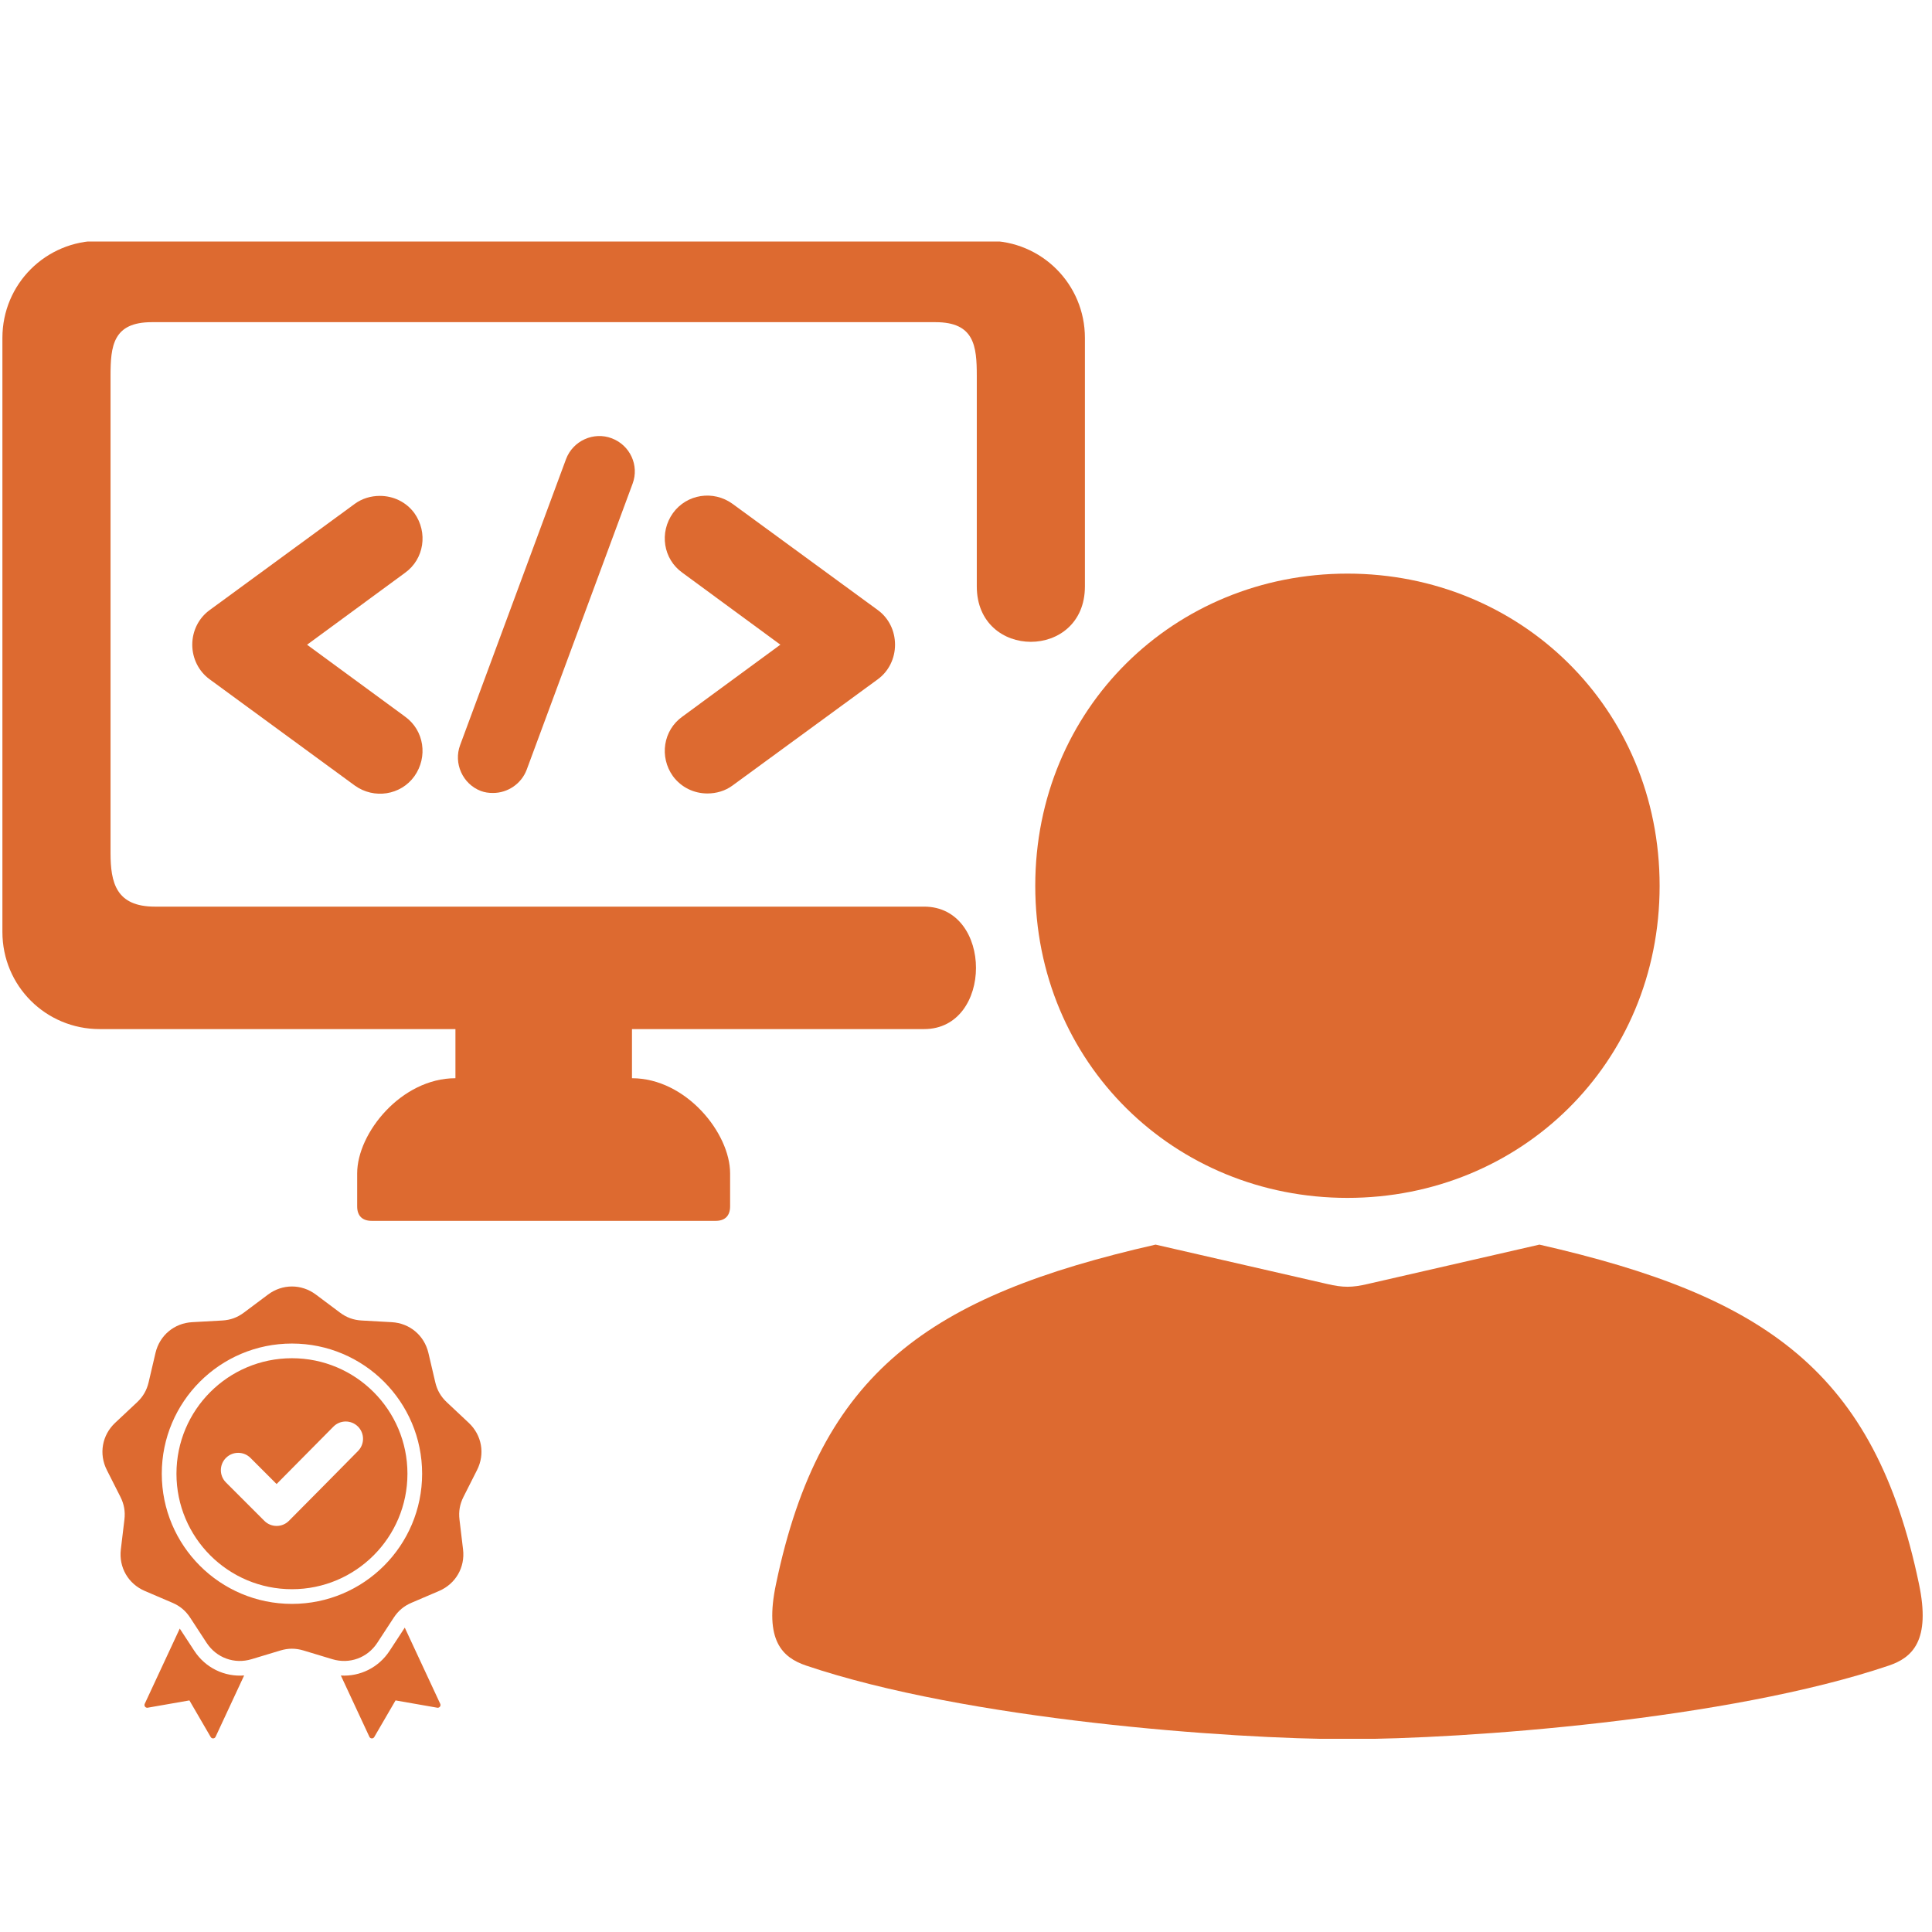
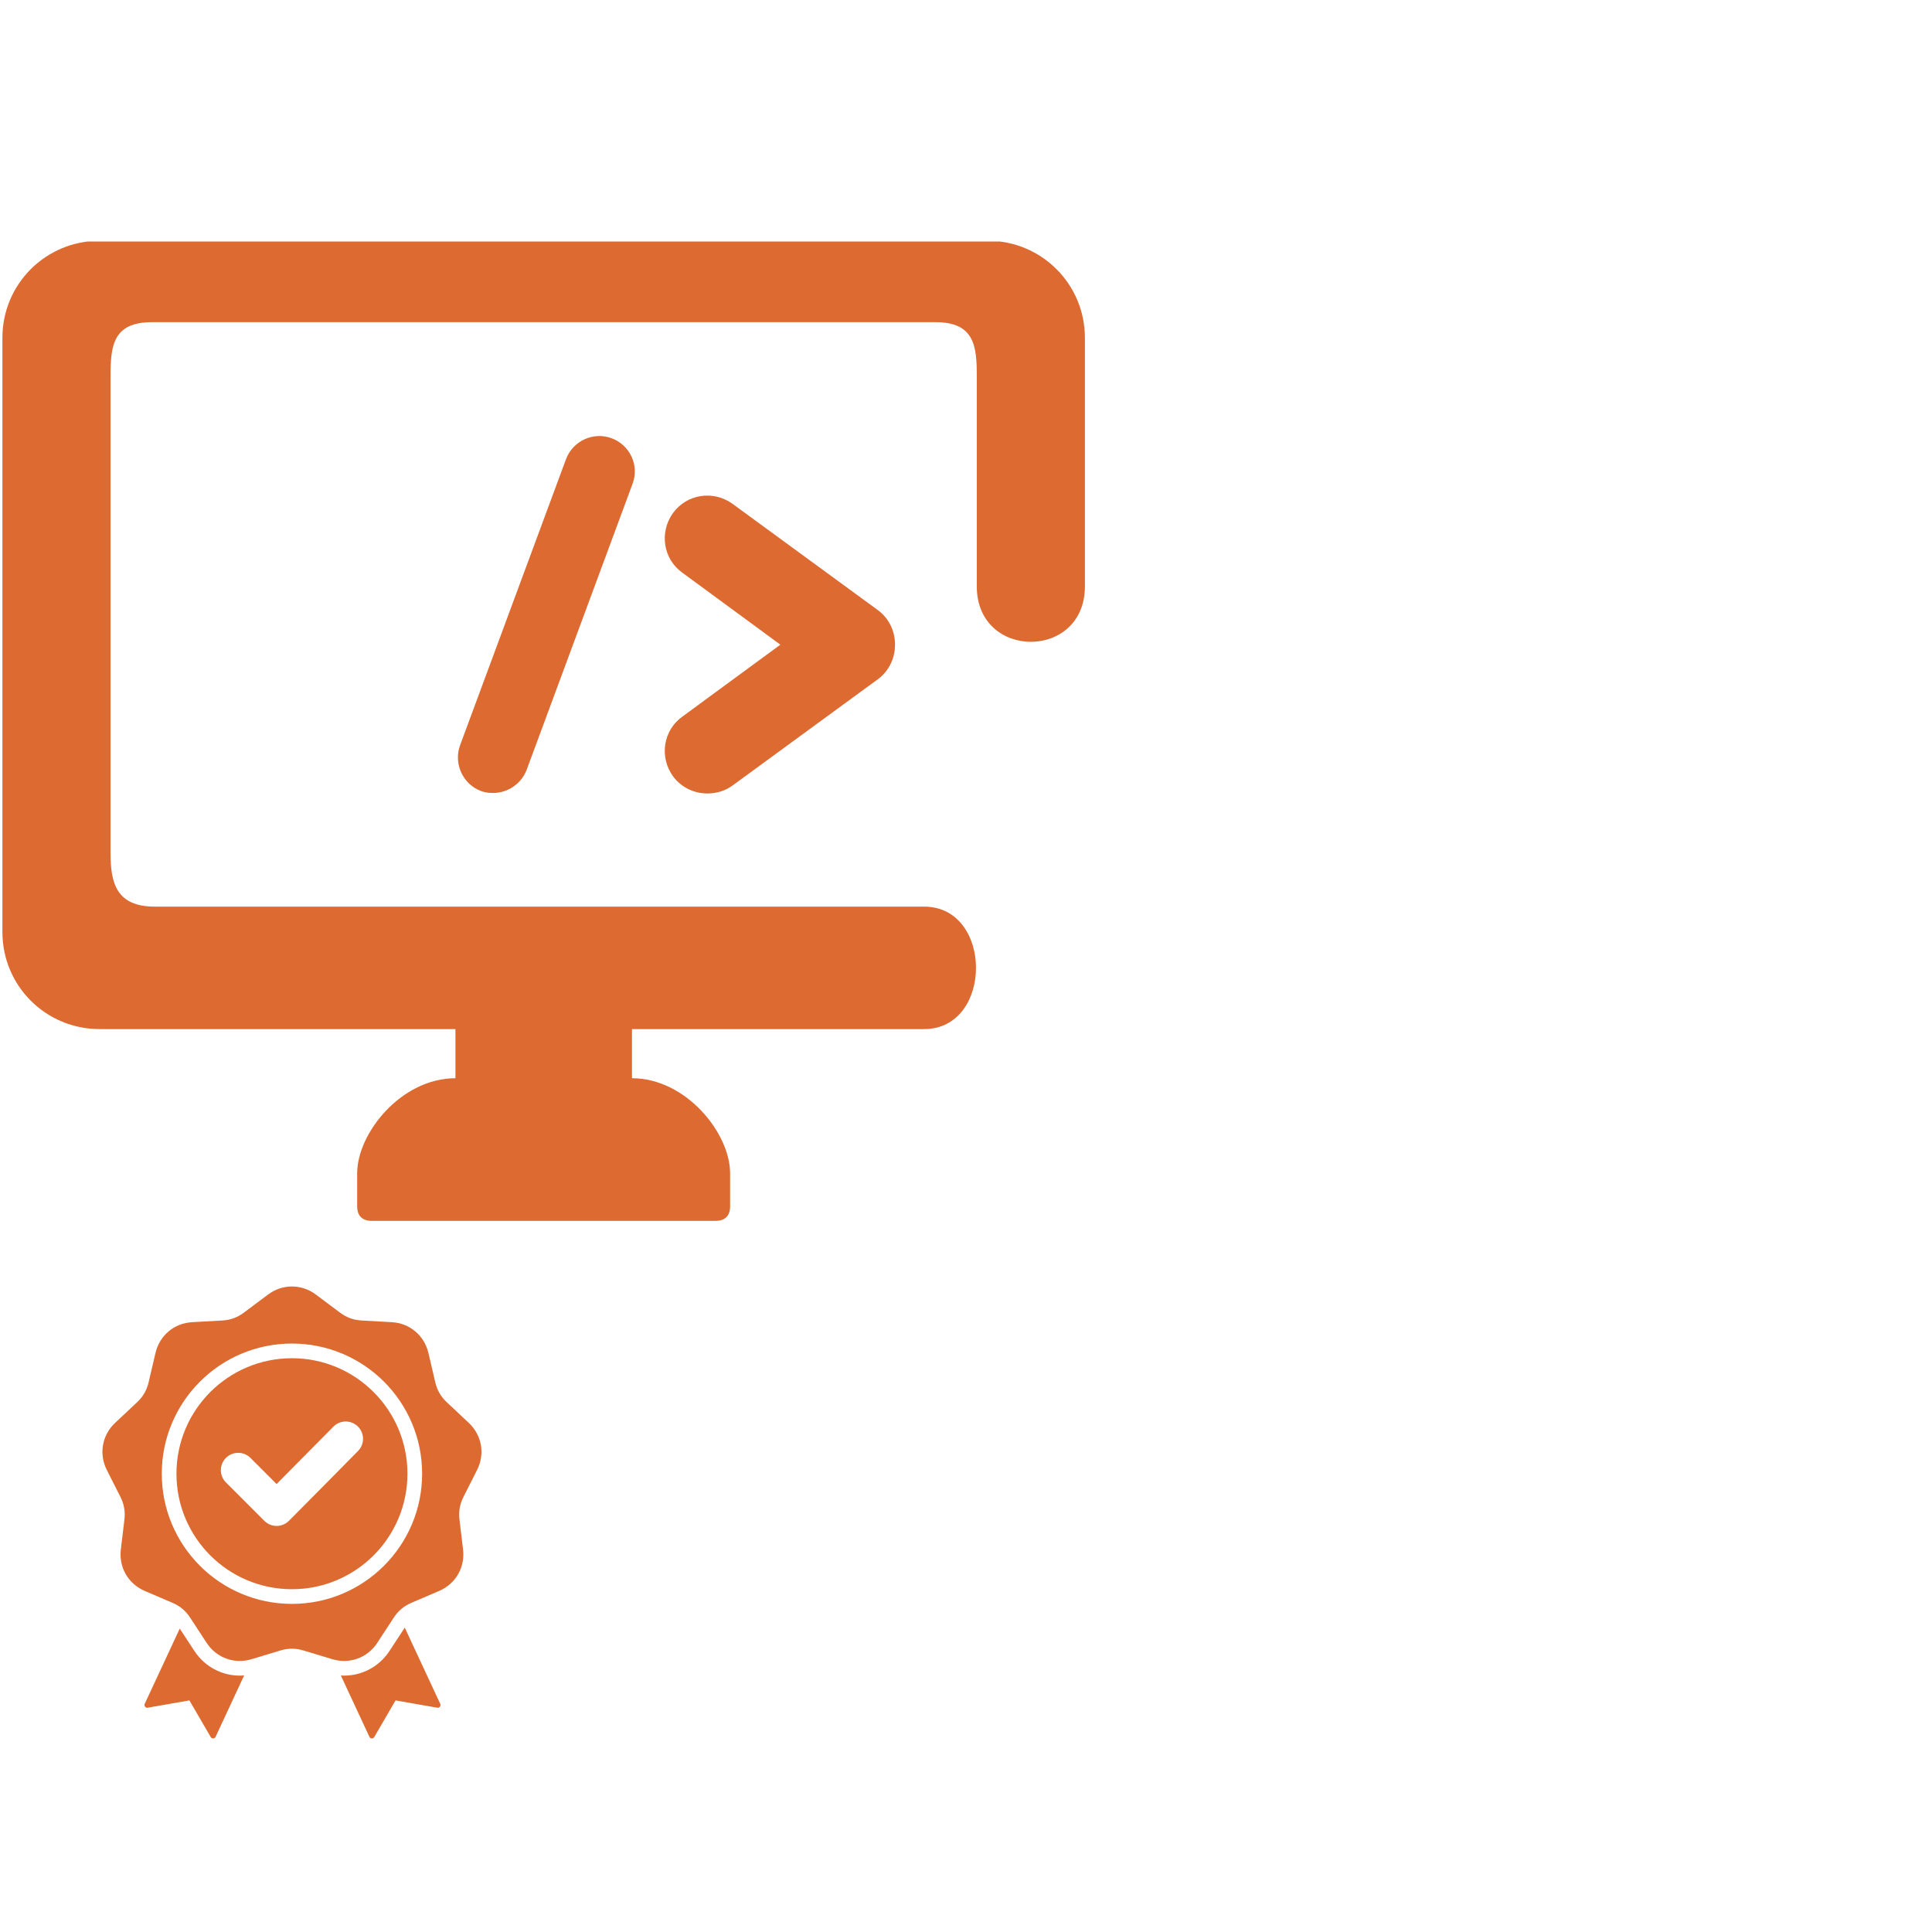
<svg xmlns="http://www.w3.org/2000/svg" width="800" viewBox="0 0 600 600" height="800" preserveAspectRatio="xMidYMid meet">
  <defs>
    <clipPath id="003f3be936">
      <path d="M 0 75 L 337 75 L 337 380 L 0 380 Z M 0 75 " clip-rule="nonzero" />
    </clipPath>
    <clipPath id="f2cdac2426">
-       <path d="M 239 386 L 598 386 L 598 540 L 239 540 Z M 239 386 " clip-rule="nonzero" />
-     </clipPath>
+       </clipPath>
  </defs>
  <g clip-path="url(#003f3be936)">
    <path fill="#dd6a30" d="M 30.953 74.773 C 14.211 74.773 0.746 88.199 0.746 104.941 L 0.746 289.426 C 0.746 306.172 14.211 319.594 30.953 319.594 L 141.441 319.594 L 141.441 334.852 C 124.652 334.852 110.922 351.867 110.922 364.391 L 110.922 374.652 C 110.922 377.691 112.641 379.145 115.391 379.145 L 222.309 379.145 C 225.016 379.145 226.742 377.691 226.742 374.652 L 226.742 364.391 C 226.742 351.867 213.008 334.852 196.266 334.852 L 196.266 319.594 L 286.988 319.594 C 308.473 319.594 308.473 281.562 286.988 281.562 L 48.098 281.562 C 36.047 281.562 34.328 274.125 34.328 264.898 L 34.328 116.723 C 34.328 107.48 35.07 100.055 47.121 100.055 L 290.559 100.055 C 302.605 100.055 303.352 107.48 303.352 116.723 L 303.352 182.102 C 303.352 205.066 336.93 205.066 336.93 182.102 L 336.93 104.941 C 336.93 88.238 323.469 74.773 306.754 74.773 C 214.805 74.73 122.871 74.773 30.953 74.773 Z M 30.953 74.773 " fill-opacity="1" fill-rule="evenodd" />
  </g>
-   <path fill="#dd6a30" d="M 418.449 178.141 C 364.777 178.141 321.508 219.969 321.508 275.102 C 321.508 330.223 364.777 372.016 418.449 372.016 C 472.176 372.016 515.41 330.223 515.41 275.102 C 515.418 219.969 472.184 178.141 418.449 178.141 Z M 418.449 178.141 " fill-opacity="1" fill-rule="nonzero" />
  <g clip-path="url(#f2cdac2426)">
    <path fill="#dd6a30" d="M 358.871 386.527 C 288.605 402.527 254.77 425.973 241.023 491.816 C 237.234 509.574 243.066 514.789 250.336 517.254 C 300.188 534.117 382.227 540.105 418.449 540.105 C 454.691 540.105 536.738 534.125 586.617 517.254 C 593.859 514.789 599.688 509.582 595.934 491.816 C 582.199 425.973 548.359 402.535 478.082 386.527 L 424.836 398.734 C 419.871 399.906 417.098 399.906 412.09 398.734 Z M 358.871 386.527 " fill-opacity="1" fill-rule="nonzero" />
  </g>
-   <path fill="#dd6a30" d="M 117.965 154.004 C 115.23 154.004 112.488 154.785 110.184 156.469 L 65.074 189.492 C 61.707 191.957 59.711 195.914 59.711 200.227 C 59.711 204.48 61.707 208.477 65.074 210.938 L 110.184 243.961 C 116.133 248.23 124.426 247.004 128.695 241.062 C 132.945 235.074 131.734 226.82 125.801 222.559 L 95.363 200.227 L 125.801 177.879 C 131.742 173.613 132.953 165.355 128.695 159.367 C 126.109 155.844 122.121 154.004 117.965 154.004 Z M 117.965 154.004 " fill-opacity="1" fill-rule="nonzero" />
  <path fill="#dd6a30" d="M 153.152 246.262 C 157.609 246.262 161.875 243.488 163.559 239.066 L 196.461 150.211 C 198.57 144.547 195.68 138.281 190.008 136.125 C 184.375 133.969 177.957 136.871 175.801 142.543 L 142.898 231.395 C 140.789 237.059 143.68 243.48 149.316 245.637 C 150.57 246.109 151.777 246.262 152.988 246.262 Z M 153.152 246.262 " fill-opacity="1" fill-rule="nonzero" />
  <path fill="#dd6a30" d="M 219.703 246.418 C 222.438 246.418 225.211 245.637 227.484 243.953 L 272.641 210.934 C 276.008 208.469 277.961 204.473 277.961 200.219 C 277.961 195.906 276.008 191.949 272.641 189.484 L 227.484 156.461 C 221.535 152.164 213.281 153.41 208.984 159.355 C 204.715 165.34 205.934 173.598 211.922 177.863 L 242.352 200.211 L 211.922 222.547 C 205.941 226.812 204.715 235.066 208.984 241.047 C 211.605 244.578 215.555 246.418 219.703 246.418 Z M 219.703 246.418 " fill-opacity="1" fill-rule="nonzero" />
  <path fill="#dd6a30" d="M 98.105 402.043 L 105.578 407.637 C 107.625 409.168 109.777 409.953 112.328 410.094 L 121.652 410.613 C 127.234 410.922 131.77 414.727 133.047 420.172 L 135.176 429.266 C 135.758 431.754 136.902 433.734 138.766 435.484 L 145.574 441.875 C 149.652 445.703 150.68 451.531 148.156 456.523 L 143.945 464.855 C 142.793 467.137 142.395 469.391 142.699 471.926 L 143.805 481.199 C 144.469 486.754 141.508 491.879 136.371 494.082 L 127.785 497.758 C 125.438 498.762 123.684 500.234 122.285 502.371 L 117.172 510.188 C 114.113 514.867 108.551 516.895 103.195 515.273 L 94.258 512.574 C 91.812 511.836 89.523 511.836 87.078 512.574 L 78.137 515.273 C 72.785 516.895 67.223 514.867 64.16 510.188 L 59.051 502.371 C 57.652 500.234 55.898 498.762 53.551 497.758 L 44.965 494.082 C 39.824 491.879 36.863 486.754 37.527 481.199 L 38.637 471.926 C 38.941 469.391 38.543 467.137 37.391 464.855 L 33.176 456.523 C 30.656 451.531 31.684 445.703 35.758 441.875 L 42.57 435.484 C 44.43 433.734 45.578 431.754 46.16 429.266 L 48.289 420.172 C 49.566 414.727 54.098 410.922 59.684 410.613 L 69.008 410.094 C 71.559 409.953 73.711 409.168 75.754 407.637 L 83.23 402.043 C 87.707 398.691 93.629 398.691 98.105 402.043 Z M 85.898 460.879 L 77.785 452.766 C 75.684 450.664 72.27 450.664 70.168 452.766 C 68.066 454.871 68.066 458.281 70.168 460.383 L 82.102 472.316 C 84.203 474.418 87.617 474.418 89.719 472.316 C 96.91 465.125 104.023 457.848 111.184 450.625 C 113.27 448.516 113.262 445.117 111.16 443.023 C 109.055 440.93 105.645 440.938 103.555 443.047 Z M 90.668 417.25 C 79.504 417.25 69.398 421.777 62.082 429.09 C 54.766 436.406 50.242 446.516 50.242 457.676 C 50.242 468.84 54.766 478.945 62.082 486.262 C 69.398 493.578 79.504 498.102 90.668 498.102 C 101.828 498.102 111.938 493.578 119.254 486.262 C 126.566 478.945 131.094 468.84 131.094 457.676 C 131.094 446.512 126.566 436.406 119.254 429.09 C 111.938 421.777 101.832 417.25 90.668 417.25 Z M 116.027 432.316 C 109.539 425.824 100.57 421.809 90.668 421.809 C 80.762 421.809 71.797 425.824 65.305 432.316 C 58.816 438.805 54.801 447.773 54.801 457.676 C 54.801 467.582 58.816 476.547 65.305 483.039 C 71.797 489.527 80.762 493.543 90.668 493.543 C 100.57 493.543 109.539 489.527 116.027 483.039 C 122.52 476.547 126.535 467.582 126.535 457.676 C 126.535 447.773 122.52 438.805 116.027 432.316 Z M 105.859 520.352 L 114.719 539.383 C 114.855 539.68 115.129 539.859 115.453 539.875 C 115.781 539.891 116.066 539.734 116.23 539.449 L 122.84 528.078 L 135.797 530.344 C 136.121 530.398 136.426 530.277 136.625 530.02 C 136.82 529.762 136.859 529.434 136.719 529.141 L 125.703 505.477 L 120.988 512.684 C 117.586 517.887 111.824 520.703 105.859 520.352 Z M 75.82 520.328 C 69.73 520.809 63.812 517.984 60.348 512.684 L 55.824 505.77 L 44.945 529.141 C 44.809 529.434 44.844 529.762 45.043 530.02 C 45.242 530.277 45.547 530.398 45.867 530.344 L 58.824 528.078 L 65.434 539.449 C 65.598 539.734 65.887 539.891 66.211 539.875 C 66.539 539.859 66.809 539.68 66.949 539.383 Z M 75.82 520.328 " fill-opacity="1" fill-rule="evenodd" />
</svg>